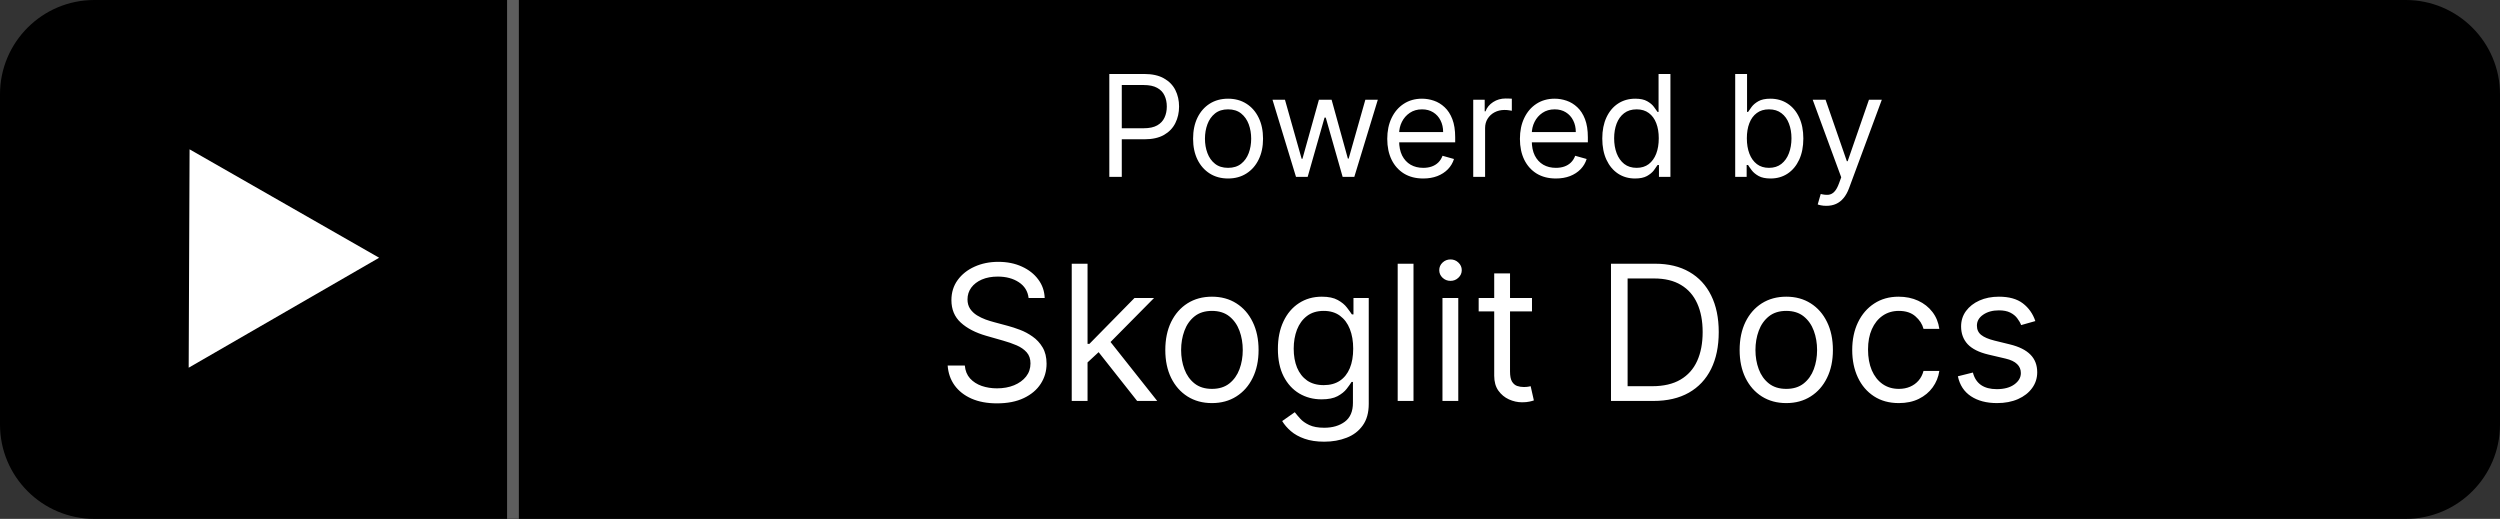
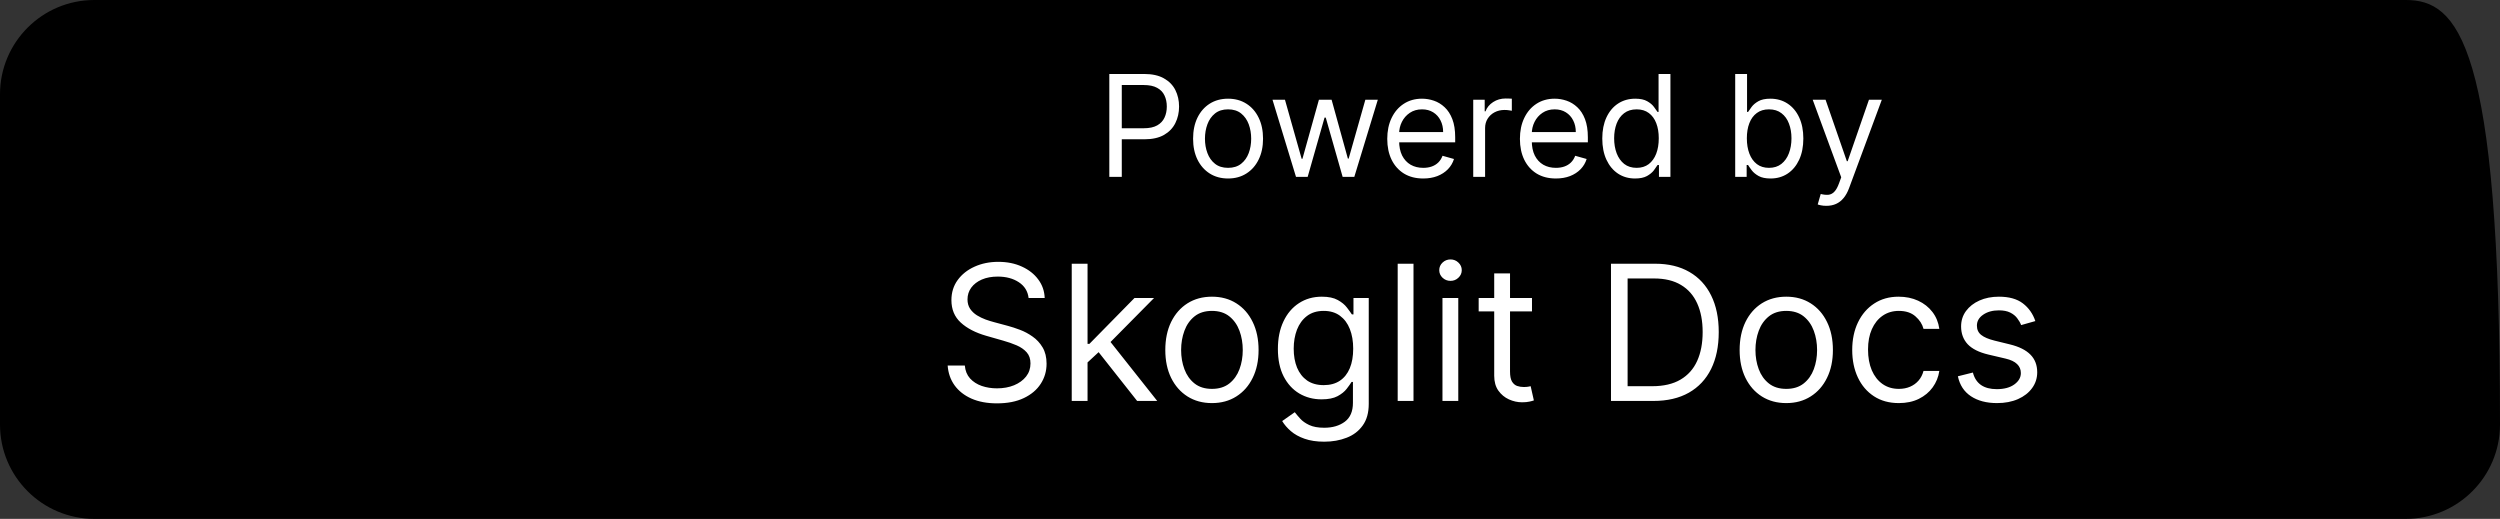
<svg xmlns="http://www.w3.org/2000/svg" width="212" height="44" viewBox="0 0 212 44" fill="none">
  <rect x="0" y="0" width="212" height="44" fill="#333333" stroke="none" />
  <g clip-path="url(#clip0_901_465)">
-     <path d="M204 0H8C3.582 0 0 3.582 0 8V36C0 40.418 3.582 44 8 44H204C208.418 44 212 40.418 212 36V8C212 3.582 208.418 0 204 0Z" fill="black" />
-     <path d="M16.076 12.663L32.151 21.857L16 31.182L16.076 12.663Z" fill="white" />
+     <path d="M204 0H8C3.582 0 0 3.582 0 8V36C0 40.418 3.582 44 8 44H204C208.418 44 212 40.418 212 36C212 3.582 208.418 0 204 0Z" fill="black" />
    <path d="M94.07 15V6.273H97.019C97.704 6.273 98.264 6.396 98.698 6.643C99.136 6.888 99.46 7.219 99.67 7.636C99.88 8.054 99.985 8.52 99.985 9.034C99.985 9.548 99.88 10.016 99.67 10.436C99.463 10.857 99.141 11.192 98.707 11.442C98.272 11.689 97.715 11.812 97.036 11.812H94.923V10.875H97.002C97.471 10.875 97.847 10.794 98.132 10.632C98.416 10.47 98.622 10.251 98.749 9.976C98.88 9.697 98.945 9.384 98.945 9.034C98.945 8.685 98.88 8.372 98.749 8.097C98.622 7.821 98.414 7.605 98.127 7.449C97.84 7.29 97.46 7.21 96.985 7.21H95.127V15H94.07ZM104.14 15.136C103.549 15.136 103.031 14.996 102.585 14.714C102.142 14.433 101.795 14.04 101.545 13.534C101.298 13.028 101.174 12.438 101.174 11.761C101.174 11.079 101.298 10.484 101.545 9.976C101.795 9.467 102.142 9.072 102.585 8.791C103.031 8.51 103.549 8.369 104.14 8.369C104.731 8.369 105.248 8.51 105.691 8.791C106.137 9.072 106.484 9.467 106.731 9.976C106.981 10.484 107.106 11.079 107.106 11.761C107.106 12.438 106.981 13.028 106.731 13.534C106.484 14.04 106.137 14.433 105.691 14.714C105.248 14.996 104.731 15.136 104.14 15.136ZM104.14 14.233C104.589 14.233 104.958 14.118 105.248 13.888C105.538 13.658 105.752 13.355 105.892 12.98C106.031 12.605 106.1 12.199 106.1 11.761C106.1 11.324 106.031 10.916 105.892 10.538C105.752 10.161 105.538 9.855 105.248 9.622C104.958 9.389 104.589 9.273 104.14 9.273C103.691 9.273 103.322 9.389 103.032 9.622C102.742 9.855 102.528 10.161 102.389 10.538C102.249 10.916 102.18 11.324 102.18 11.761C102.18 12.199 102.249 12.605 102.389 12.98C102.528 13.355 102.742 13.658 103.032 13.888C103.322 14.118 103.691 14.233 104.14 14.233ZM109.901 15L107.907 8.455H108.964L110.379 13.466H110.447L111.845 8.455H112.919L114.299 13.449H114.367L115.782 8.455H116.839L114.845 15H113.856L112.424 9.972H112.322L110.89 15H109.901ZM120.69 15.136C120.059 15.136 119.515 14.997 119.058 14.719C118.604 14.438 118.253 14.046 118.006 13.543C117.761 13.037 117.639 12.449 117.639 11.778C117.639 11.108 117.761 10.517 118.006 10.006C118.253 9.491 118.596 9.091 119.037 8.804C119.48 8.514 119.997 8.369 120.588 8.369C120.929 8.369 121.265 8.426 121.598 8.54C121.93 8.653 122.233 8.838 122.506 9.094C122.778 9.347 122.996 9.682 123.157 10.099C123.319 10.517 123.4 11.031 123.4 11.642V12.068H118.355V11.199H122.378C122.378 10.829 122.304 10.5 122.156 10.21C122.011 9.92 121.804 9.692 121.534 9.524C121.267 9.357 120.952 9.273 120.588 9.273C120.187 9.273 119.841 9.372 119.548 9.571C119.258 9.767 119.035 10.023 118.879 10.338C118.723 10.653 118.645 10.992 118.645 11.352V11.932C118.645 12.426 118.73 12.845 118.9 13.189C119.074 13.53 119.314 13.79 119.621 13.969C119.927 14.145 120.284 14.233 120.69 14.233C120.954 14.233 121.193 14.196 121.406 14.122C121.622 14.046 121.808 13.932 121.964 13.781C122.121 13.628 122.241 13.438 122.327 13.21L123.298 13.483C123.196 13.812 123.024 14.102 122.782 14.352C122.541 14.599 122.243 14.793 121.888 14.932C121.532 15.068 121.133 15.136 120.69 15.136ZM124.93 15V8.455H125.902V9.443H125.97C126.089 9.119 126.305 8.857 126.618 8.655C126.93 8.453 127.282 8.352 127.675 8.352C127.748 8.352 127.841 8.354 127.952 8.357C128.062 8.359 128.146 8.364 128.203 8.369V9.392C128.169 9.384 128.091 9.371 127.969 9.354C127.849 9.334 127.723 9.324 127.589 9.324C127.271 9.324 126.987 9.391 126.737 9.524C126.49 9.655 126.294 9.837 126.149 10.07C126.007 10.3 125.936 10.562 125.936 10.858V15H124.93ZM131.94 15.136C131.309 15.136 130.765 14.997 130.308 14.719C129.854 14.438 129.503 14.046 129.256 13.543C129.011 13.037 128.889 12.449 128.889 11.778C128.889 11.108 129.011 10.517 129.256 10.006C129.503 9.491 129.846 9.091 130.287 8.804C130.73 8.514 131.247 8.369 131.838 8.369C132.179 8.369 132.515 8.426 132.848 8.54C133.18 8.653 133.483 8.838 133.756 9.094C134.028 9.347 134.246 9.682 134.407 10.099C134.569 10.517 134.65 11.031 134.65 11.642V12.068H129.605V11.199H133.628C133.628 10.829 133.554 10.5 133.406 10.21C133.261 9.92 133.054 9.692 132.784 9.524C132.517 9.357 132.202 9.273 131.838 9.273C131.437 9.273 131.091 9.372 130.798 9.571C130.508 9.767 130.285 10.023 130.129 10.338C129.973 10.653 129.895 10.992 129.895 11.352V11.932C129.895 12.426 129.98 12.845 130.15 13.189C130.324 13.53 130.564 13.79 130.871 13.969C131.177 14.145 131.534 14.233 131.94 14.233C132.204 14.233 132.443 14.196 132.656 14.122C132.872 14.046 133.058 13.932 133.214 13.781C133.371 13.628 133.491 13.438 133.577 13.21L134.548 13.483C134.446 13.812 134.274 14.102 134.032 14.352C133.791 14.599 133.493 14.793 133.138 14.932C132.782 15.068 132.383 15.136 131.94 15.136ZM138.652 15.136C138.106 15.136 137.625 14.999 137.207 14.723C136.79 14.445 136.463 14.053 136.227 13.547C135.991 13.038 135.873 12.438 135.873 11.744C135.873 11.057 135.991 10.46 136.227 9.955C136.463 9.449 136.791 9.058 137.211 8.783C137.632 8.507 138.118 8.369 138.669 8.369C139.095 8.369 139.432 8.44 139.679 8.582C139.929 8.722 140.119 8.881 140.25 9.06C140.383 9.236 140.487 9.381 140.561 9.494H140.646V6.273H141.652V15H140.68V13.994H140.561C140.487 14.114 140.382 14.264 140.246 14.446C140.109 14.625 139.915 14.786 139.662 14.928C139.409 15.067 139.072 15.136 138.652 15.136ZM138.788 14.233C139.192 14.233 139.532 14.128 139.811 13.918C140.089 13.704 140.301 13.411 140.446 13.036C140.591 12.658 140.663 12.222 140.663 11.727C140.663 11.239 140.592 10.811 140.45 10.445C140.308 10.075 140.098 9.788 139.819 9.584C139.541 9.376 139.197 9.273 138.788 9.273C138.362 9.273 138.007 9.382 137.723 9.601C137.442 9.817 137.23 10.111 137.088 10.483C136.949 10.852 136.879 11.267 136.879 11.727C136.879 12.193 136.95 12.617 137.092 12.997C137.237 13.375 137.45 13.676 137.731 13.901C138.015 14.122 138.368 14.233 138.788 14.233ZM147.145 15V6.273H148.15V9.494H148.236C148.309 9.381 148.412 9.236 148.542 9.06C148.676 8.881 148.866 8.722 149.113 8.582C149.363 8.44 149.702 8.369 150.128 8.369C150.679 8.369 151.165 8.507 151.585 8.783C152.006 9.058 152.334 9.449 152.569 9.955C152.805 10.46 152.923 11.057 152.923 11.744C152.923 12.438 152.805 13.038 152.569 13.547C152.334 14.053 152.007 14.445 151.589 14.723C151.172 14.999 150.69 15.136 150.145 15.136C149.724 15.136 149.388 15.067 149.135 14.928C148.882 14.786 148.687 14.625 148.551 14.446C148.415 14.264 148.309 14.114 148.236 13.994H148.116V15H147.145ZM148.133 11.727C148.133 12.222 148.206 12.658 148.351 13.036C148.496 13.411 148.707 13.704 148.986 13.918C149.264 14.128 149.605 14.233 150.008 14.233C150.429 14.233 150.78 14.122 151.061 13.901C151.345 13.676 151.558 13.375 151.7 12.997C151.845 12.617 151.917 12.193 151.917 11.727C151.917 11.267 151.846 10.852 151.704 10.483C151.565 10.111 151.354 9.817 151.069 9.601C150.788 9.382 150.434 9.273 150.008 9.273C149.599 9.273 149.256 9.376 148.977 9.584C148.699 9.788 148.488 10.075 148.346 10.445C148.204 10.811 148.133 11.239 148.133 11.727ZM154.875 17.454C154.704 17.454 154.552 17.44 154.419 17.412C154.285 17.386 154.193 17.361 154.142 17.335L154.398 16.449C154.642 16.511 154.858 16.534 155.045 16.517C155.233 16.5 155.399 16.416 155.544 16.266C155.692 16.118 155.827 15.878 155.949 15.546L156.136 15.034L153.716 8.455H154.807L156.613 13.671H156.682L158.488 8.455H159.579L156.801 15.954C156.676 16.293 156.521 16.572 156.336 16.794C156.152 17.018 155.937 17.185 155.693 17.293C155.452 17.401 155.179 17.454 154.875 17.454ZM87.226 25.273C87.158 24.697 86.881 24.25 86.396 23.932C85.912 23.614 85.317 23.454 84.612 23.454C84.097 23.454 83.646 23.538 83.26 23.704C82.877 23.871 82.578 24.1 82.362 24.392C82.15 24.684 82.044 25.015 82.044 25.386C82.044 25.697 82.118 25.964 82.266 26.188C82.417 26.407 82.61 26.591 82.845 26.739C83.08 26.883 83.326 27.002 83.584 27.097C83.841 27.188 84.078 27.261 84.294 27.318L85.476 27.636C85.779 27.716 86.116 27.826 86.487 27.966C86.862 28.106 87.22 28.297 87.561 28.54C87.906 28.778 88.19 29.085 88.413 29.46C88.637 29.835 88.749 30.296 88.749 30.841C88.749 31.47 88.584 32.038 88.254 32.545C87.928 33.053 87.451 33.456 86.822 33.756C86.197 34.055 85.438 34.205 84.544 34.205C83.711 34.205 82.989 34.07 82.379 33.801C81.773 33.532 81.296 33.157 80.947 32.676C80.603 32.195 80.408 31.636 80.362 31H81.817C81.855 31.439 82.002 31.803 82.26 32.091C82.521 32.375 82.851 32.587 83.249 32.727C83.65 32.864 84.082 32.932 84.544 32.932C85.082 32.932 85.565 32.845 85.993 32.67C86.421 32.492 86.76 32.246 87.01 31.932C87.26 31.614 87.385 31.242 87.385 30.818C87.385 30.432 87.277 30.117 87.061 29.875C86.845 29.633 86.561 29.436 86.209 29.284C85.856 29.133 85.476 29 85.067 28.886L83.635 28.477C82.726 28.216 82.006 27.843 81.476 27.358C80.945 26.873 80.68 26.239 80.68 25.454C80.68 24.803 80.856 24.235 81.209 23.75C81.565 23.261 82.042 22.883 82.641 22.614C83.243 22.341 83.915 22.204 84.658 22.204C85.408 22.204 86.074 22.339 86.658 22.608C87.241 22.873 87.703 23.237 88.044 23.699C88.389 24.161 88.57 24.686 88.59 25.273H87.226ZM92.133 30.818L92.111 29.159H92.383L96.202 25.273H97.861L93.793 29.386H93.679L92.133 30.818ZM90.883 34V22.364H92.224V34H90.883ZM96.429 34L93.02 29.682L93.974 28.75L98.133 34H96.429ZM102.773 34.182C101.985 34.182 101.294 33.994 100.699 33.619C100.108 33.244 99.646 32.72 99.312 32.045C98.983 31.371 98.818 30.583 98.818 29.682C98.818 28.773 98.983 27.979 99.312 27.301C99.646 26.623 100.108 26.097 100.699 25.722C101.294 25.347 101.985 25.159 102.773 25.159C103.561 25.159 104.25 25.347 104.841 25.722C105.436 26.097 105.898 26.623 106.227 27.301C106.561 27.979 106.727 28.773 106.727 29.682C106.727 30.583 106.561 31.371 106.227 32.045C105.898 32.72 105.436 33.244 104.841 33.619C104.25 33.994 103.561 34.182 102.773 34.182ZM102.773 32.977C103.371 32.977 103.864 32.824 104.25 32.517C104.636 32.21 104.922 31.807 105.108 31.307C105.294 30.807 105.386 30.265 105.386 29.682C105.386 29.099 105.294 28.555 105.108 28.051C104.922 27.547 104.636 27.14 104.25 26.829C103.864 26.519 103.371 26.364 102.773 26.364C102.174 26.364 101.682 26.519 101.295 26.829C100.909 27.14 100.623 27.547 100.438 28.051C100.252 28.555 100.159 29.099 100.159 29.682C100.159 30.265 100.252 30.807 100.438 31.307C100.623 31.807 100.909 32.21 101.295 32.517C101.682 32.824 102.174 32.977 102.773 32.977ZM112.297 37.455C111.649 37.455 111.092 37.371 110.626 37.205C110.161 37.042 109.772 36.826 109.462 36.557C109.155 36.292 108.911 36.008 108.729 35.705L109.797 34.955C109.918 35.114 110.071 35.295 110.257 35.5C110.443 35.708 110.696 35.888 111.018 36.04C111.344 36.195 111.77 36.273 112.297 36.273C113.001 36.273 113.583 36.102 114.041 35.761C114.5 35.42 114.729 34.886 114.729 34.159V32.386H114.615C114.517 32.545 114.376 32.742 114.195 32.977C114.017 33.208 113.759 33.415 113.422 33.597C113.089 33.775 112.638 33.864 112.07 33.864C111.365 33.864 110.732 33.697 110.172 33.364C109.615 33.03 109.174 32.545 108.848 31.909C108.526 31.273 108.365 30.5 108.365 29.591C108.365 28.697 108.522 27.919 108.837 27.256C109.151 26.589 109.589 26.074 110.149 25.71C110.71 25.343 111.357 25.159 112.092 25.159C112.661 25.159 113.111 25.254 113.445 25.443C113.782 25.629 114.039 25.841 114.217 26.079C114.399 26.314 114.539 26.508 114.638 26.659H114.774V25.273H116.07V34.25C116.07 35 115.899 35.61 115.558 36.08C115.221 36.553 114.767 36.9 114.195 37.119C113.626 37.343 112.994 37.455 112.297 37.455ZM112.251 32.659C112.789 32.659 113.244 32.536 113.615 32.29C113.986 32.044 114.268 31.689 114.462 31.227C114.655 30.765 114.751 30.212 114.751 29.568C114.751 28.939 114.657 28.384 114.467 27.903C114.278 27.422 113.998 27.046 113.626 26.773C113.255 26.5 112.797 26.364 112.251 26.364C111.683 26.364 111.21 26.508 110.831 26.796C110.456 27.083 110.174 27.47 109.984 27.954C109.799 28.439 109.706 28.977 109.706 29.568C109.706 30.174 109.801 30.71 109.99 31.176C110.183 31.638 110.467 32.002 110.842 32.267C111.221 32.528 111.691 32.659 112.251 32.659ZM119.865 22.364V34H118.524V22.364H119.865ZM122.321 34V25.273H123.662V34H122.321ZM123.003 23.818C122.741 23.818 122.516 23.729 122.327 23.551C122.141 23.373 122.048 23.159 122.048 22.909C122.048 22.659 122.141 22.445 122.327 22.267C122.516 22.089 122.741 22 123.003 22C123.264 22 123.488 22.089 123.673 22.267C123.863 22.445 123.957 22.659 123.957 22.909C123.957 23.159 123.863 23.373 123.673 23.551C123.488 23.729 123.264 23.818 123.003 23.818ZM129.913 25.273V26.409H125.391V25.273H129.913ZM126.709 23.182H128.05V31.5C128.05 31.879 128.105 32.163 128.214 32.352C128.328 32.538 128.472 32.663 128.646 32.727C128.824 32.788 129.012 32.818 129.209 32.818C129.357 32.818 129.478 32.811 129.572 32.795C129.667 32.776 129.743 32.761 129.8 32.75L130.072 33.955C129.982 33.989 129.855 34.023 129.692 34.057C129.529 34.095 129.322 34.114 129.072 34.114C128.694 34.114 128.322 34.032 127.959 33.869C127.599 33.706 127.3 33.458 127.061 33.125C126.826 32.792 126.709 32.371 126.709 31.864V23.182ZM140.203 34H136.612V22.364H140.362C141.491 22.364 142.457 22.597 143.26 23.062C144.063 23.525 144.679 24.189 145.107 25.057C145.535 25.921 145.749 26.954 145.749 28.159C145.749 29.371 145.533 30.415 145.101 31.29C144.669 32.161 144.04 32.831 143.214 33.301C142.389 33.767 141.385 34 140.203 34ZM138.021 32.75H140.112C141.074 32.75 141.872 32.564 142.504 32.193C143.137 31.822 143.608 31.294 143.919 30.608C144.23 29.922 144.385 29.106 144.385 28.159C144.385 27.22 144.232 26.411 143.925 25.733C143.618 25.051 143.16 24.528 142.55 24.165C141.94 23.797 141.18 23.614 140.271 23.614H138.021V32.75ZM151.476 34.182C150.688 34.182 149.997 33.994 149.402 33.619C148.811 33.244 148.349 32.72 148.016 32.045C147.686 31.371 147.521 30.583 147.521 29.682C147.521 28.773 147.686 27.979 148.016 27.301C148.349 26.623 148.811 26.097 149.402 25.722C149.997 25.347 150.688 25.159 151.476 25.159C152.264 25.159 152.953 25.347 153.544 25.722C154.139 26.097 154.601 26.623 154.93 27.301C155.264 27.979 155.43 28.773 155.43 29.682C155.43 30.583 155.264 31.371 154.93 32.045C154.601 32.72 154.139 33.244 153.544 33.619C152.953 33.994 152.264 34.182 151.476 34.182ZM151.476 32.977C152.074 32.977 152.567 32.824 152.953 32.517C153.339 32.21 153.625 31.807 153.811 31.307C153.997 30.807 154.089 30.265 154.089 29.682C154.089 29.099 153.997 28.555 153.811 28.051C153.625 27.547 153.339 27.14 152.953 26.829C152.567 26.519 152.074 26.364 151.476 26.364C150.877 26.364 150.385 26.519 149.999 26.829C149.612 27.14 149.326 27.547 149.141 28.051C148.955 28.555 148.862 29.099 148.862 29.682C148.862 30.265 148.955 30.807 149.141 31.307C149.326 31.807 149.612 32.21 149.999 32.517C150.385 32.824 150.877 32.977 151.476 32.977ZM161.023 34.182C160.205 34.182 159.5 33.989 158.909 33.602C158.318 33.216 157.864 32.684 157.545 32.006C157.227 31.328 157.068 30.553 157.068 29.682C157.068 28.796 157.231 28.013 157.557 27.335C157.886 26.653 158.345 26.121 158.932 25.739C159.523 25.352 160.212 25.159 161 25.159C161.614 25.159 162.167 25.273 162.659 25.5C163.152 25.727 163.555 26.046 163.869 26.454C164.184 26.864 164.379 27.341 164.455 27.886H163.114C163.011 27.489 162.784 27.136 162.432 26.829C162.083 26.519 161.614 26.364 161.023 26.364C160.5 26.364 160.042 26.5 159.648 26.773C159.258 27.042 158.953 27.422 158.733 27.915C158.517 28.403 158.409 28.977 158.409 29.636C158.409 30.311 158.515 30.898 158.727 31.398C158.943 31.898 159.246 32.286 159.636 32.562C160.03 32.839 160.492 32.977 161.023 32.977C161.371 32.977 161.688 32.917 161.972 32.795C162.256 32.674 162.496 32.5 162.693 32.273C162.89 32.045 163.03 31.773 163.114 31.454H164.455C164.379 31.97 164.191 32.434 163.892 32.847C163.597 33.256 163.205 33.581 162.716 33.824C162.231 34.062 161.667 34.182 161.023 34.182ZM172.597 27.227L171.392 27.568C171.316 27.367 171.205 27.172 171.057 26.983C170.913 26.79 170.716 26.631 170.466 26.506C170.216 26.381 169.896 26.318 169.506 26.318C168.972 26.318 168.527 26.441 168.17 26.688C167.818 26.93 167.642 27.239 167.642 27.614C167.642 27.947 167.763 28.21 168.006 28.403C168.248 28.597 168.627 28.758 169.142 28.886L170.438 29.204C171.218 29.394 171.799 29.684 172.182 30.074C172.564 30.46 172.756 30.958 172.756 31.568C172.756 32.068 172.612 32.515 172.324 32.909C172.04 33.303 171.642 33.614 171.131 33.841C170.619 34.068 170.025 34.182 169.347 34.182C168.456 34.182 167.72 33.989 167.136 33.602C166.553 33.216 166.184 32.651 166.028 31.909L167.301 31.591C167.422 32.061 167.652 32.413 167.989 32.648C168.33 32.883 168.775 33 169.324 33C169.949 33 170.445 32.867 170.812 32.602C171.184 32.333 171.369 32.011 171.369 31.636C171.369 31.333 171.263 31.079 171.051 30.875C170.839 30.667 170.513 30.511 170.074 30.409L168.619 30.068C167.82 29.879 167.233 29.585 166.858 29.188C166.487 28.786 166.301 28.284 166.301 27.682C166.301 27.189 166.439 26.754 166.716 26.375C166.996 25.996 167.377 25.699 167.858 25.483C168.343 25.267 168.892 25.159 169.506 25.159C170.369 25.159 171.047 25.349 171.54 25.727C172.036 26.106 172.388 26.606 172.597 27.227Z" fill="white" />
-     <path d="M43.5 0V44" stroke="#5E5E5E" />
  </g>
  <defs>
    <clipPath id="clip0_901_465">
      <rect width="212" height="44" fill="white" />
    </clipPath>
  </defs>
</svg>